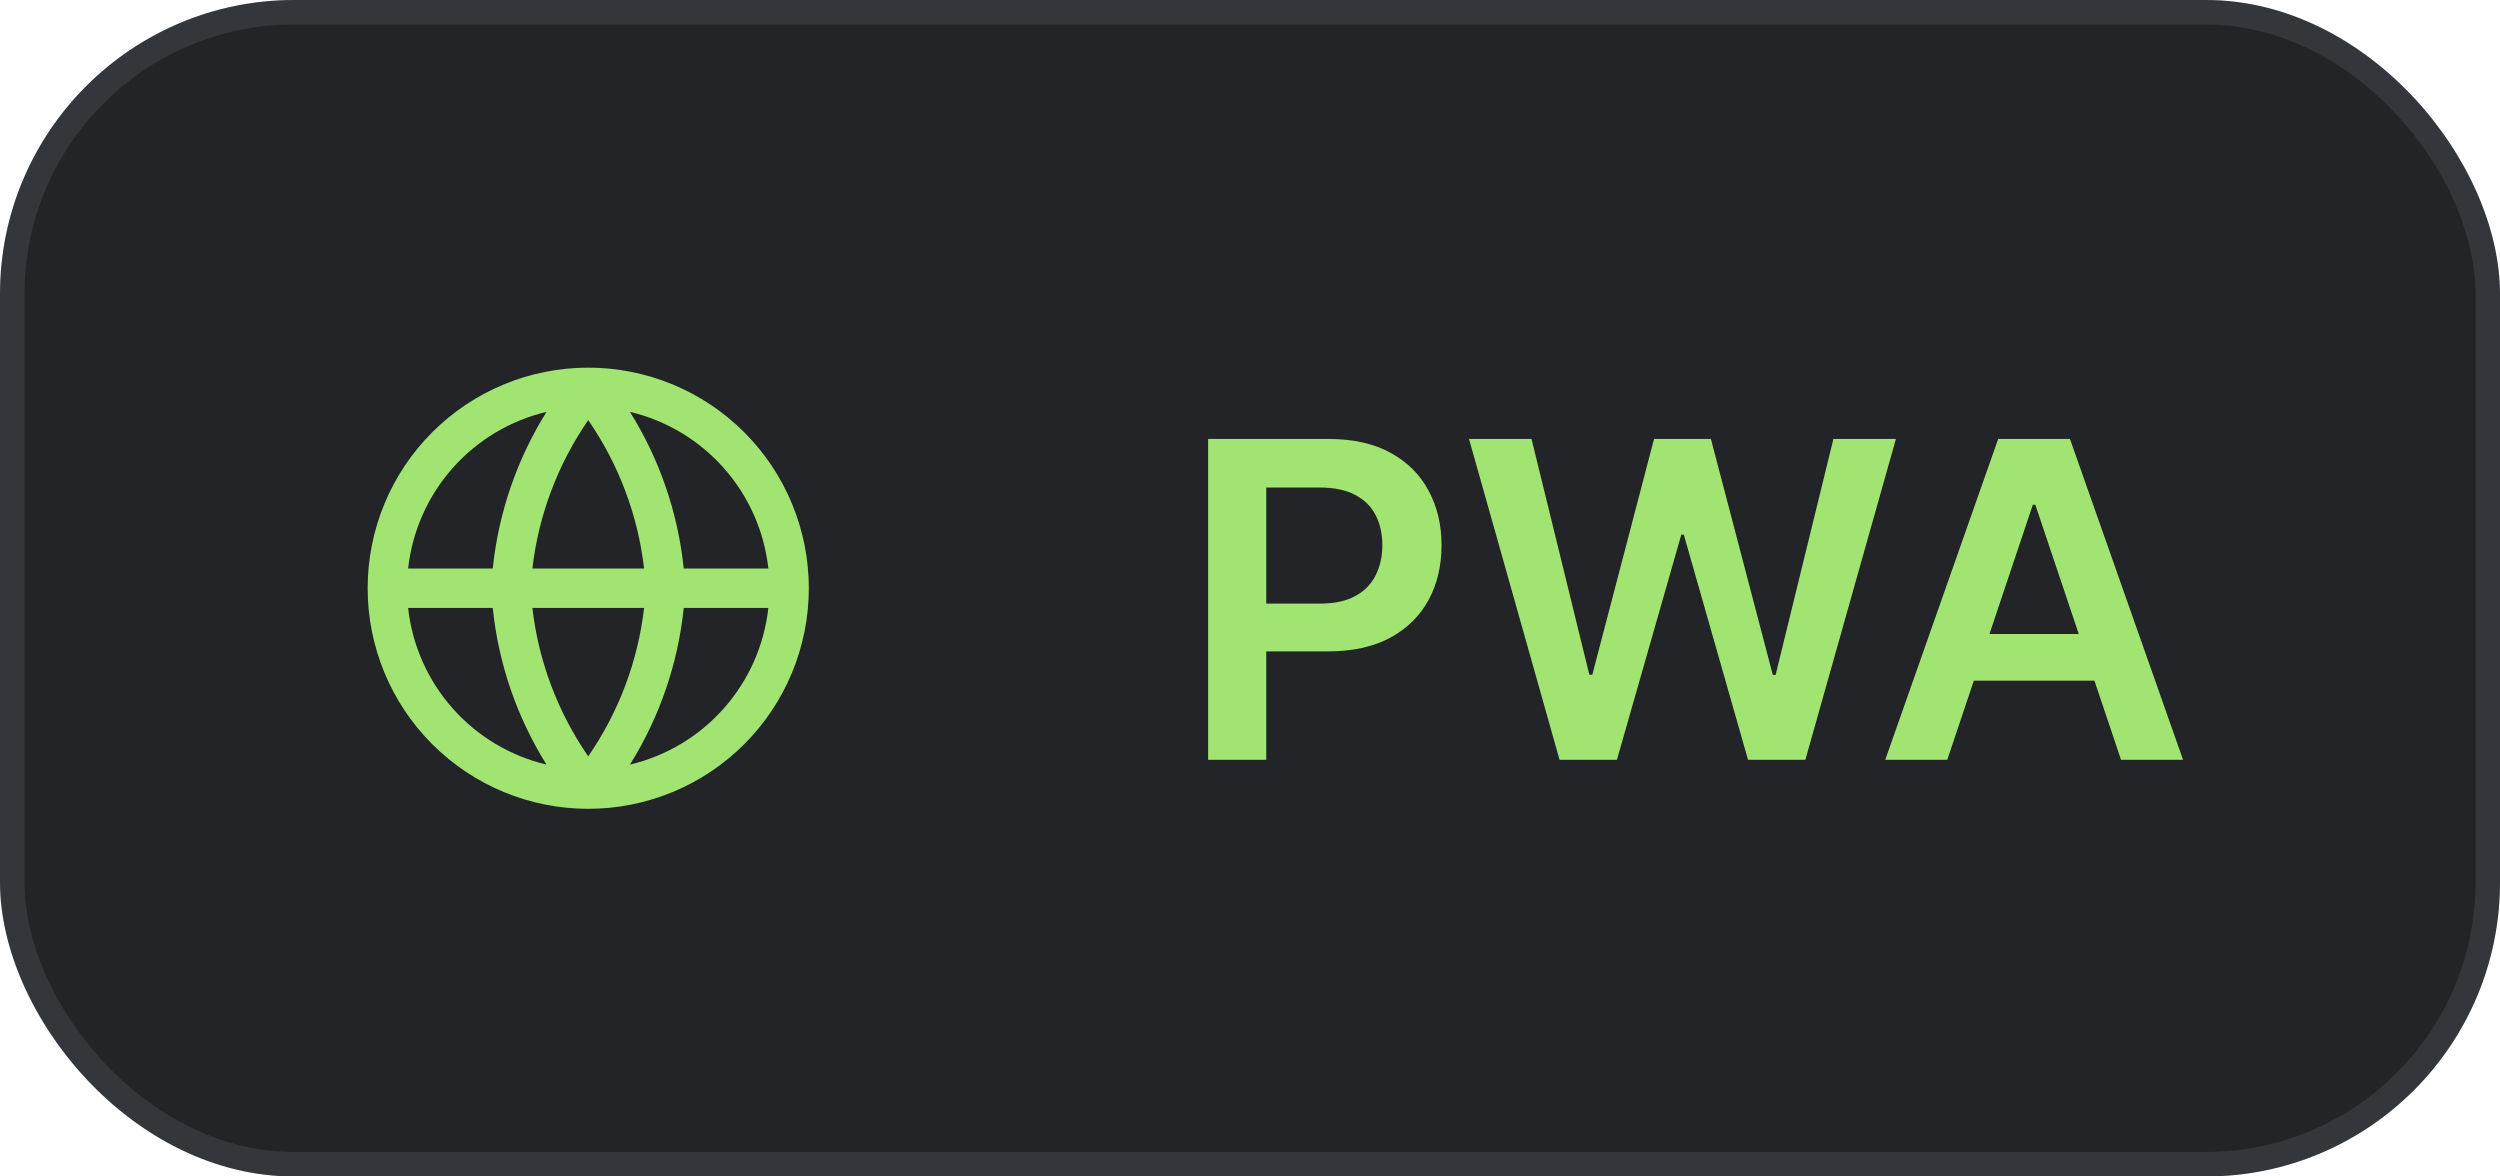
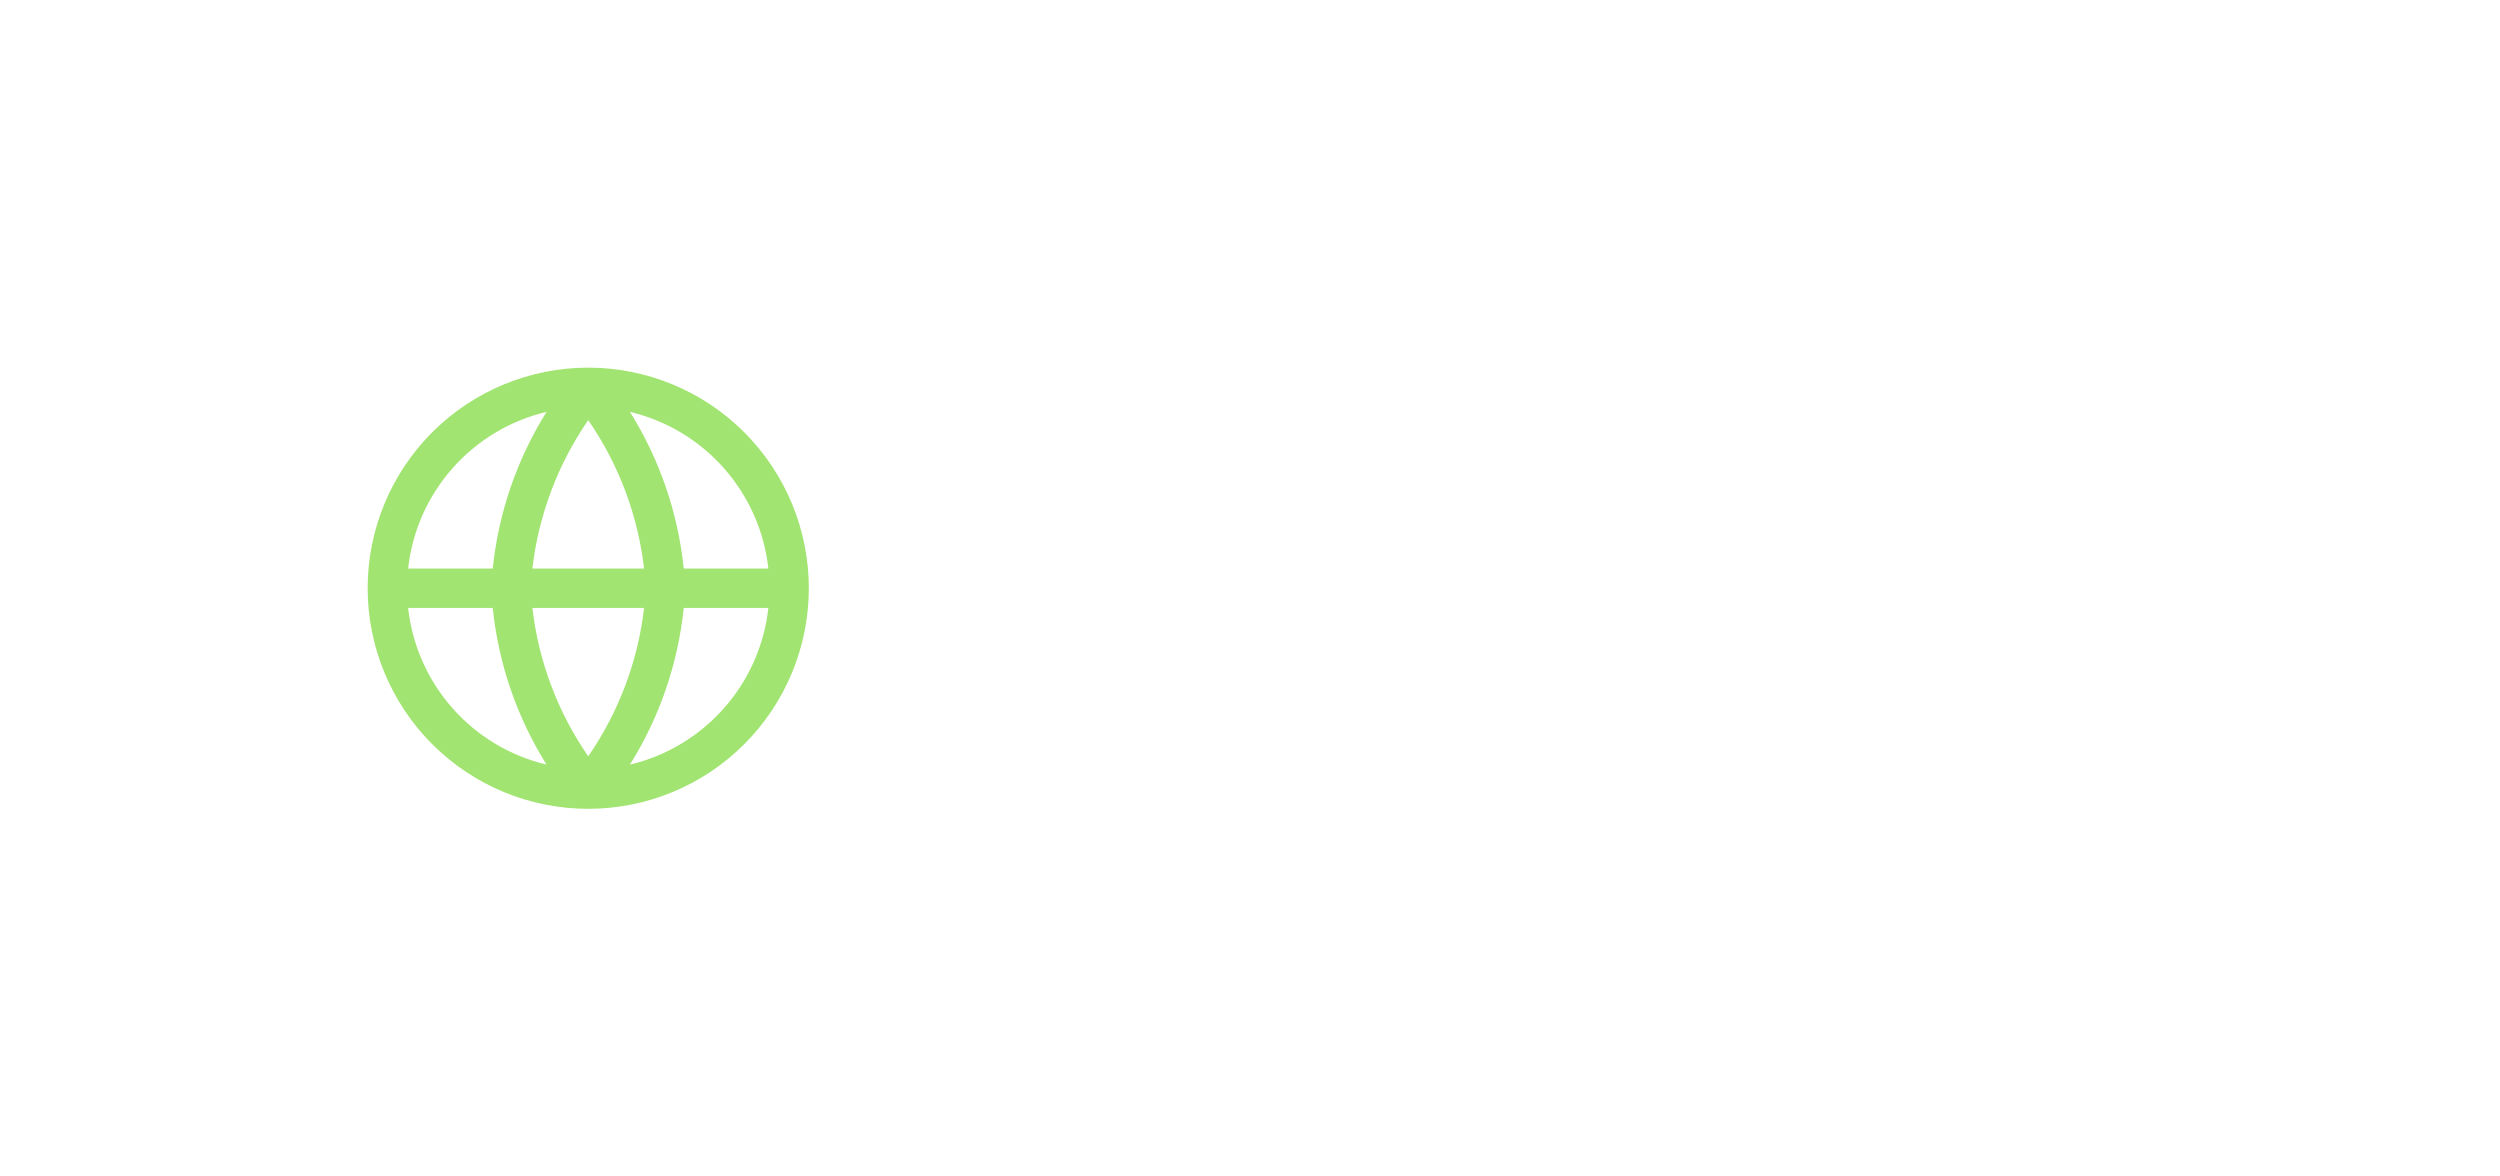
<svg xmlns="http://www.w3.org/2000/svg" width="102" height="48" viewBox="0 0 102 48" fill="none">
-   <rect width="102" height="48" rx="12" fill="#222427" />
-   <rect x="0.5" y="0.5" width="101" height="47" rx="11.5" stroke="#98A4B3" stroke-opacity="0.15" />
  <path fill-rule="evenodd" clip-rule="evenodd" d="M22.299 16.804C20.813 17.157 19.473 17.96 18.462 19.105C17.451 20.249 16.818 21.678 16.651 23.197H20.104C20.339 20.921 21.092 18.736 22.299 16.804ZM25.701 16.804C26.912 18.738 27.663 20.926 27.896 23.197H31.349C31.182 21.678 30.549 20.249 29.538 19.105C28.527 17.96 27.187 17.157 25.701 16.804ZM26.279 23.197C26.027 21.022 25.244 18.943 24 17.142C22.756 18.943 21.973 21.022 21.721 23.197H26.279ZM21.721 24.803H26.279C26.027 26.978 25.244 29.057 24 30.858C22.756 29.057 21.973 26.978 21.721 24.803ZM20.104 24.803H16.651C16.818 26.322 17.451 27.751 18.462 28.895C19.473 30.04 20.813 30.843 22.299 31.196C21.088 29.262 20.337 27.074 20.104 24.803ZM25.701 31.196C26.912 29.262 27.663 27.074 27.896 24.803H31.349C31.182 26.322 30.549 27.751 29.538 28.895C28.527 30.04 27.187 30.843 25.701 31.196ZM24 33C25.182 33 26.352 32.767 27.444 32.315C28.536 31.863 29.528 31.2 30.364 30.364C31.2 29.528 31.863 28.536 32.315 27.444C32.767 26.352 33 25.182 33 24C33 22.818 32.767 21.648 32.315 20.556C31.863 19.464 31.2 18.472 30.364 17.636C29.528 16.8 28.536 16.137 27.444 15.685C26.352 15.233 25.182 15 24 15C21.613 15 19.324 15.948 17.636 17.636C15.948 19.324 15 21.613 15 24C15 26.387 15.948 28.676 17.636 30.364C19.324 32.052 21.613 33 24 33Z" fill="#A1E471" />
-   <path d="M49.291 31V17.909H54.2C55.206 17.909 56.05 18.097 56.731 18.472C57.418 18.847 57.935 19.362 58.285 20.018C58.639 20.671 58.815 21.412 58.815 22.243C58.815 23.082 58.639 23.828 58.285 24.48C57.931 25.132 57.409 25.646 56.719 26.021C56.028 26.391 55.178 26.577 54.168 26.577H50.915V24.627H53.849C54.437 24.627 54.918 24.525 55.293 24.32C55.668 24.116 55.945 23.834 56.124 23.477C56.307 23.119 56.399 22.707 56.399 22.243C56.399 21.778 56.307 21.369 56.124 21.016C55.945 20.662 55.666 20.387 55.287 20.191C54.912 19.991 54.428 19.891 53.836 19.891H51.663V31H49.291ZM63.63 31L59.935 17.909H62.486L64.845 27.529H64.966L67.485 17.909H69.805L72.33 27.535H72.445L74.803 17.909H77.354L73.659 31H71.32L68.699 21.815H68.597L65.97 31H63.63ZM79.449 31H76.918L81.526 17.909H84.454L89.069 31H86.538L83.041 20.594H82.939L79.449 31ZM79.532 25.867H86.435V27.772H79.532V25.867Z" fill="#A1E471" />
</svg>